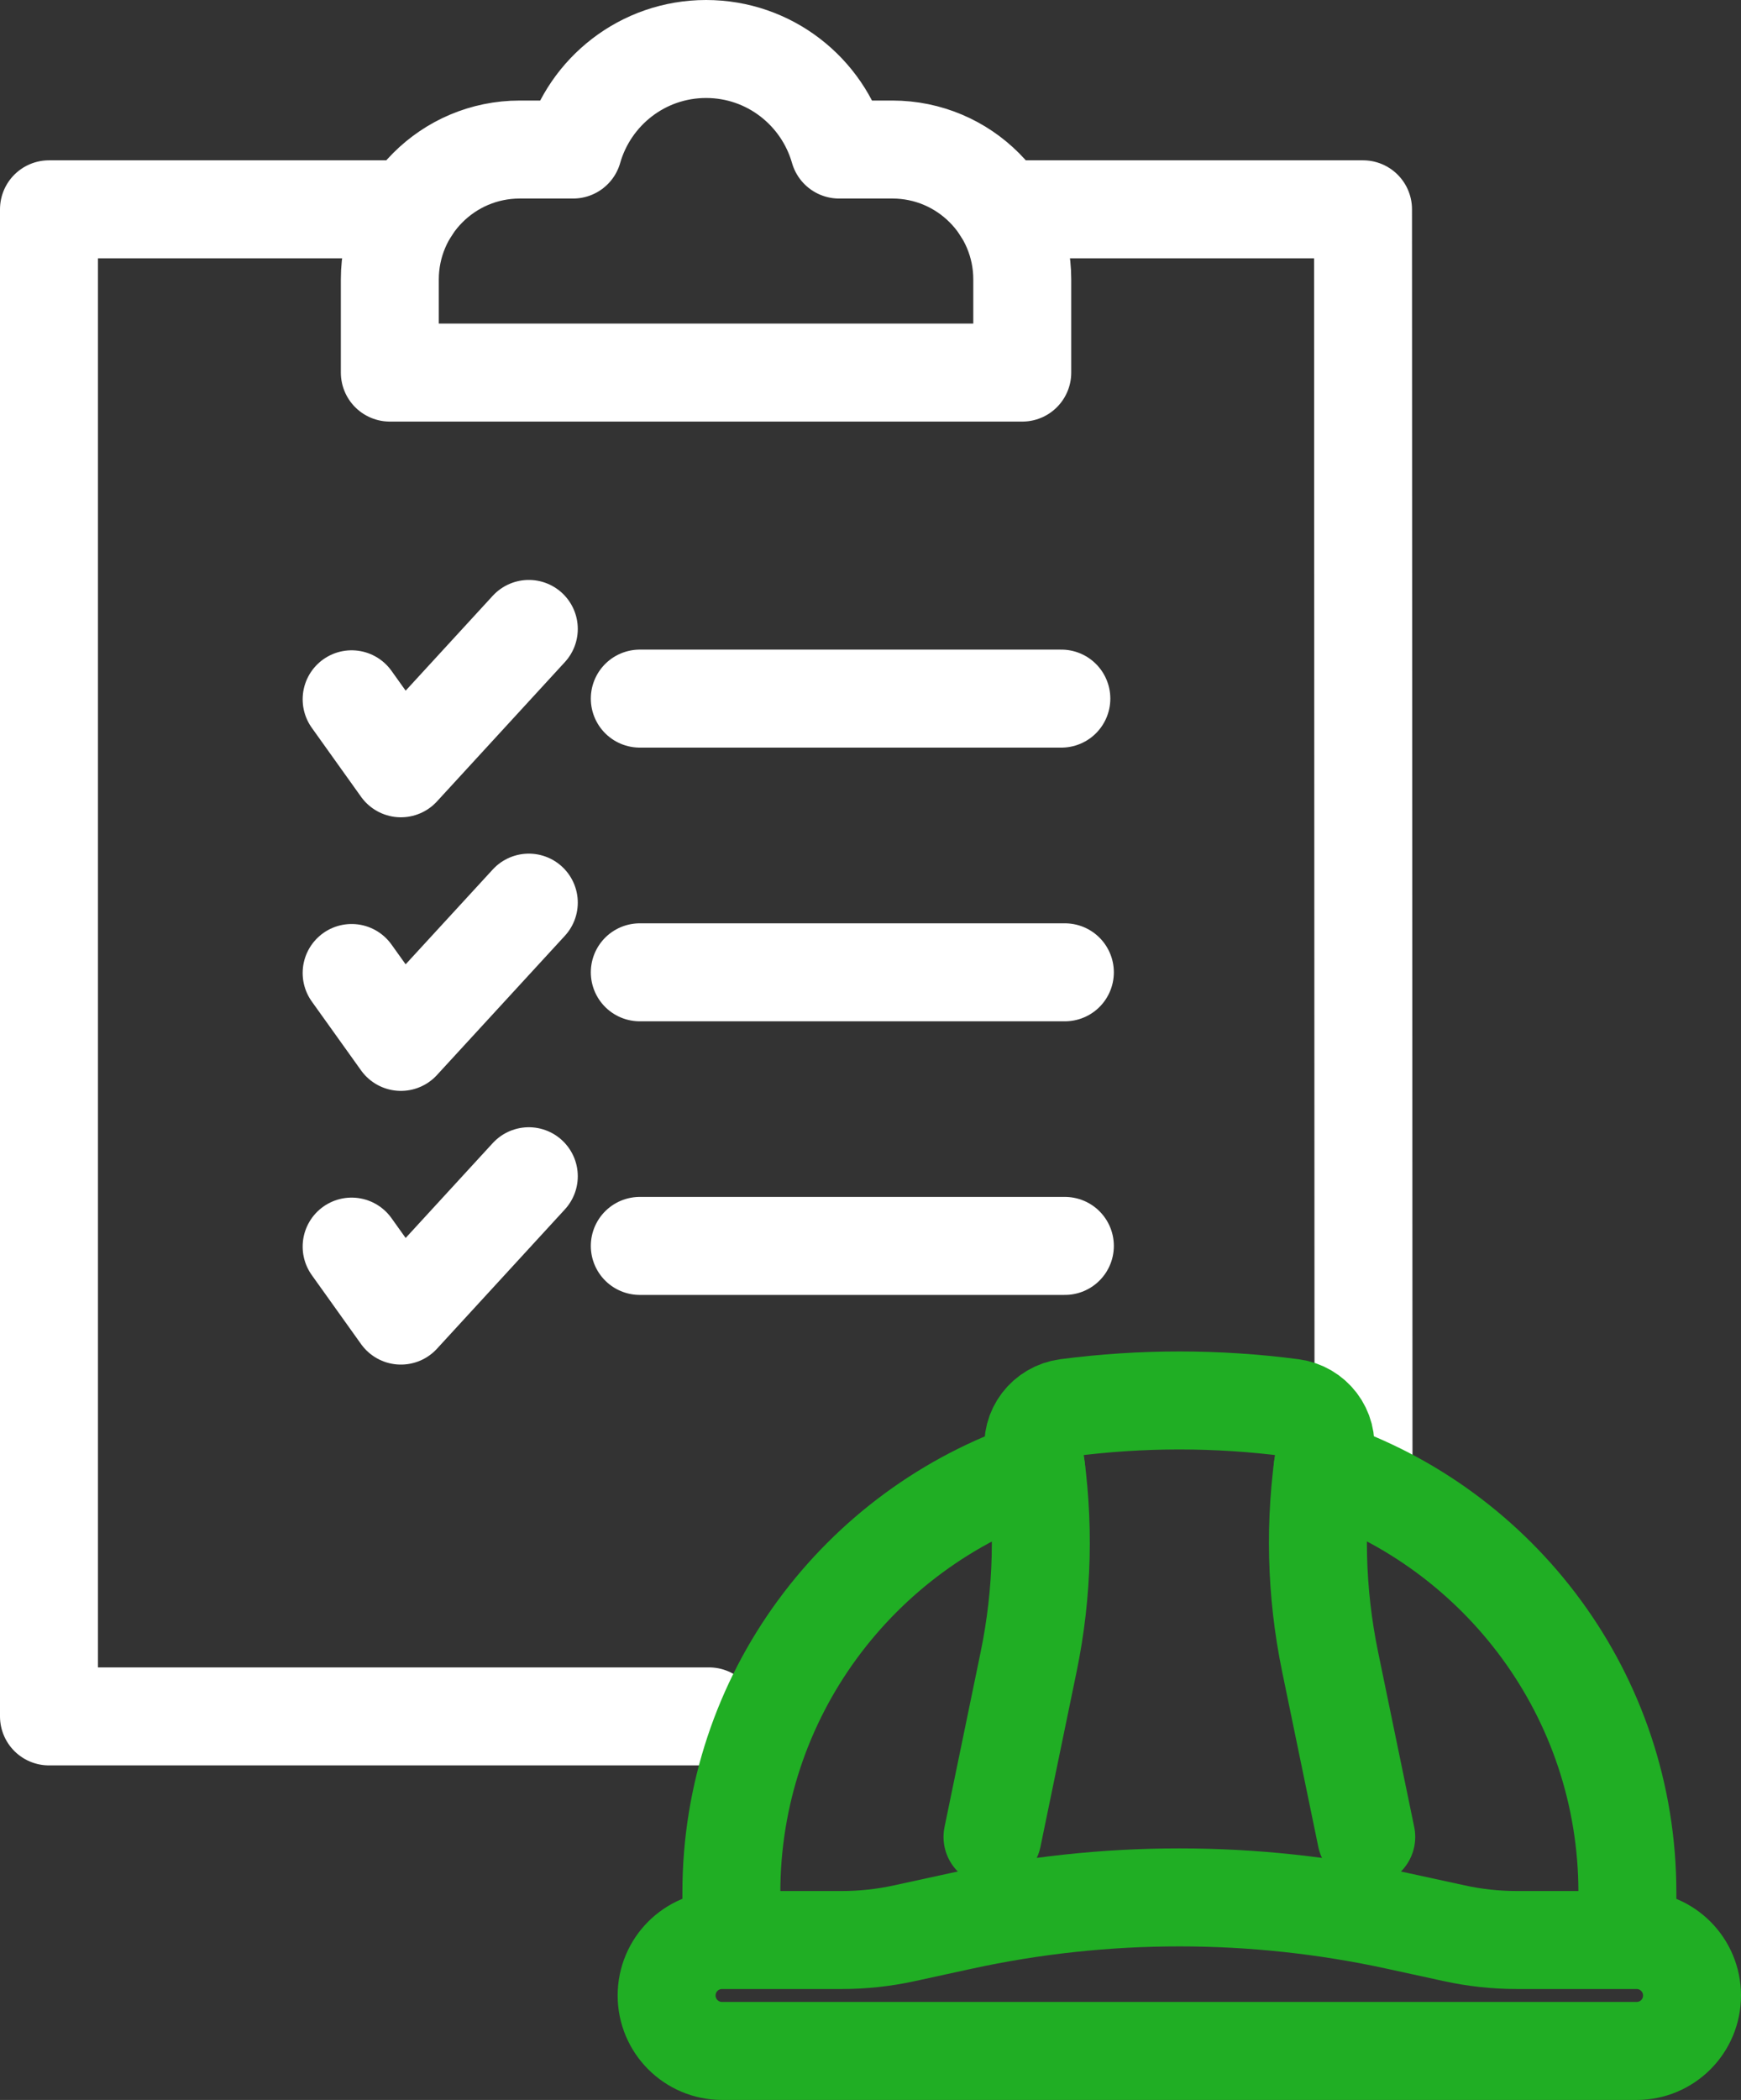
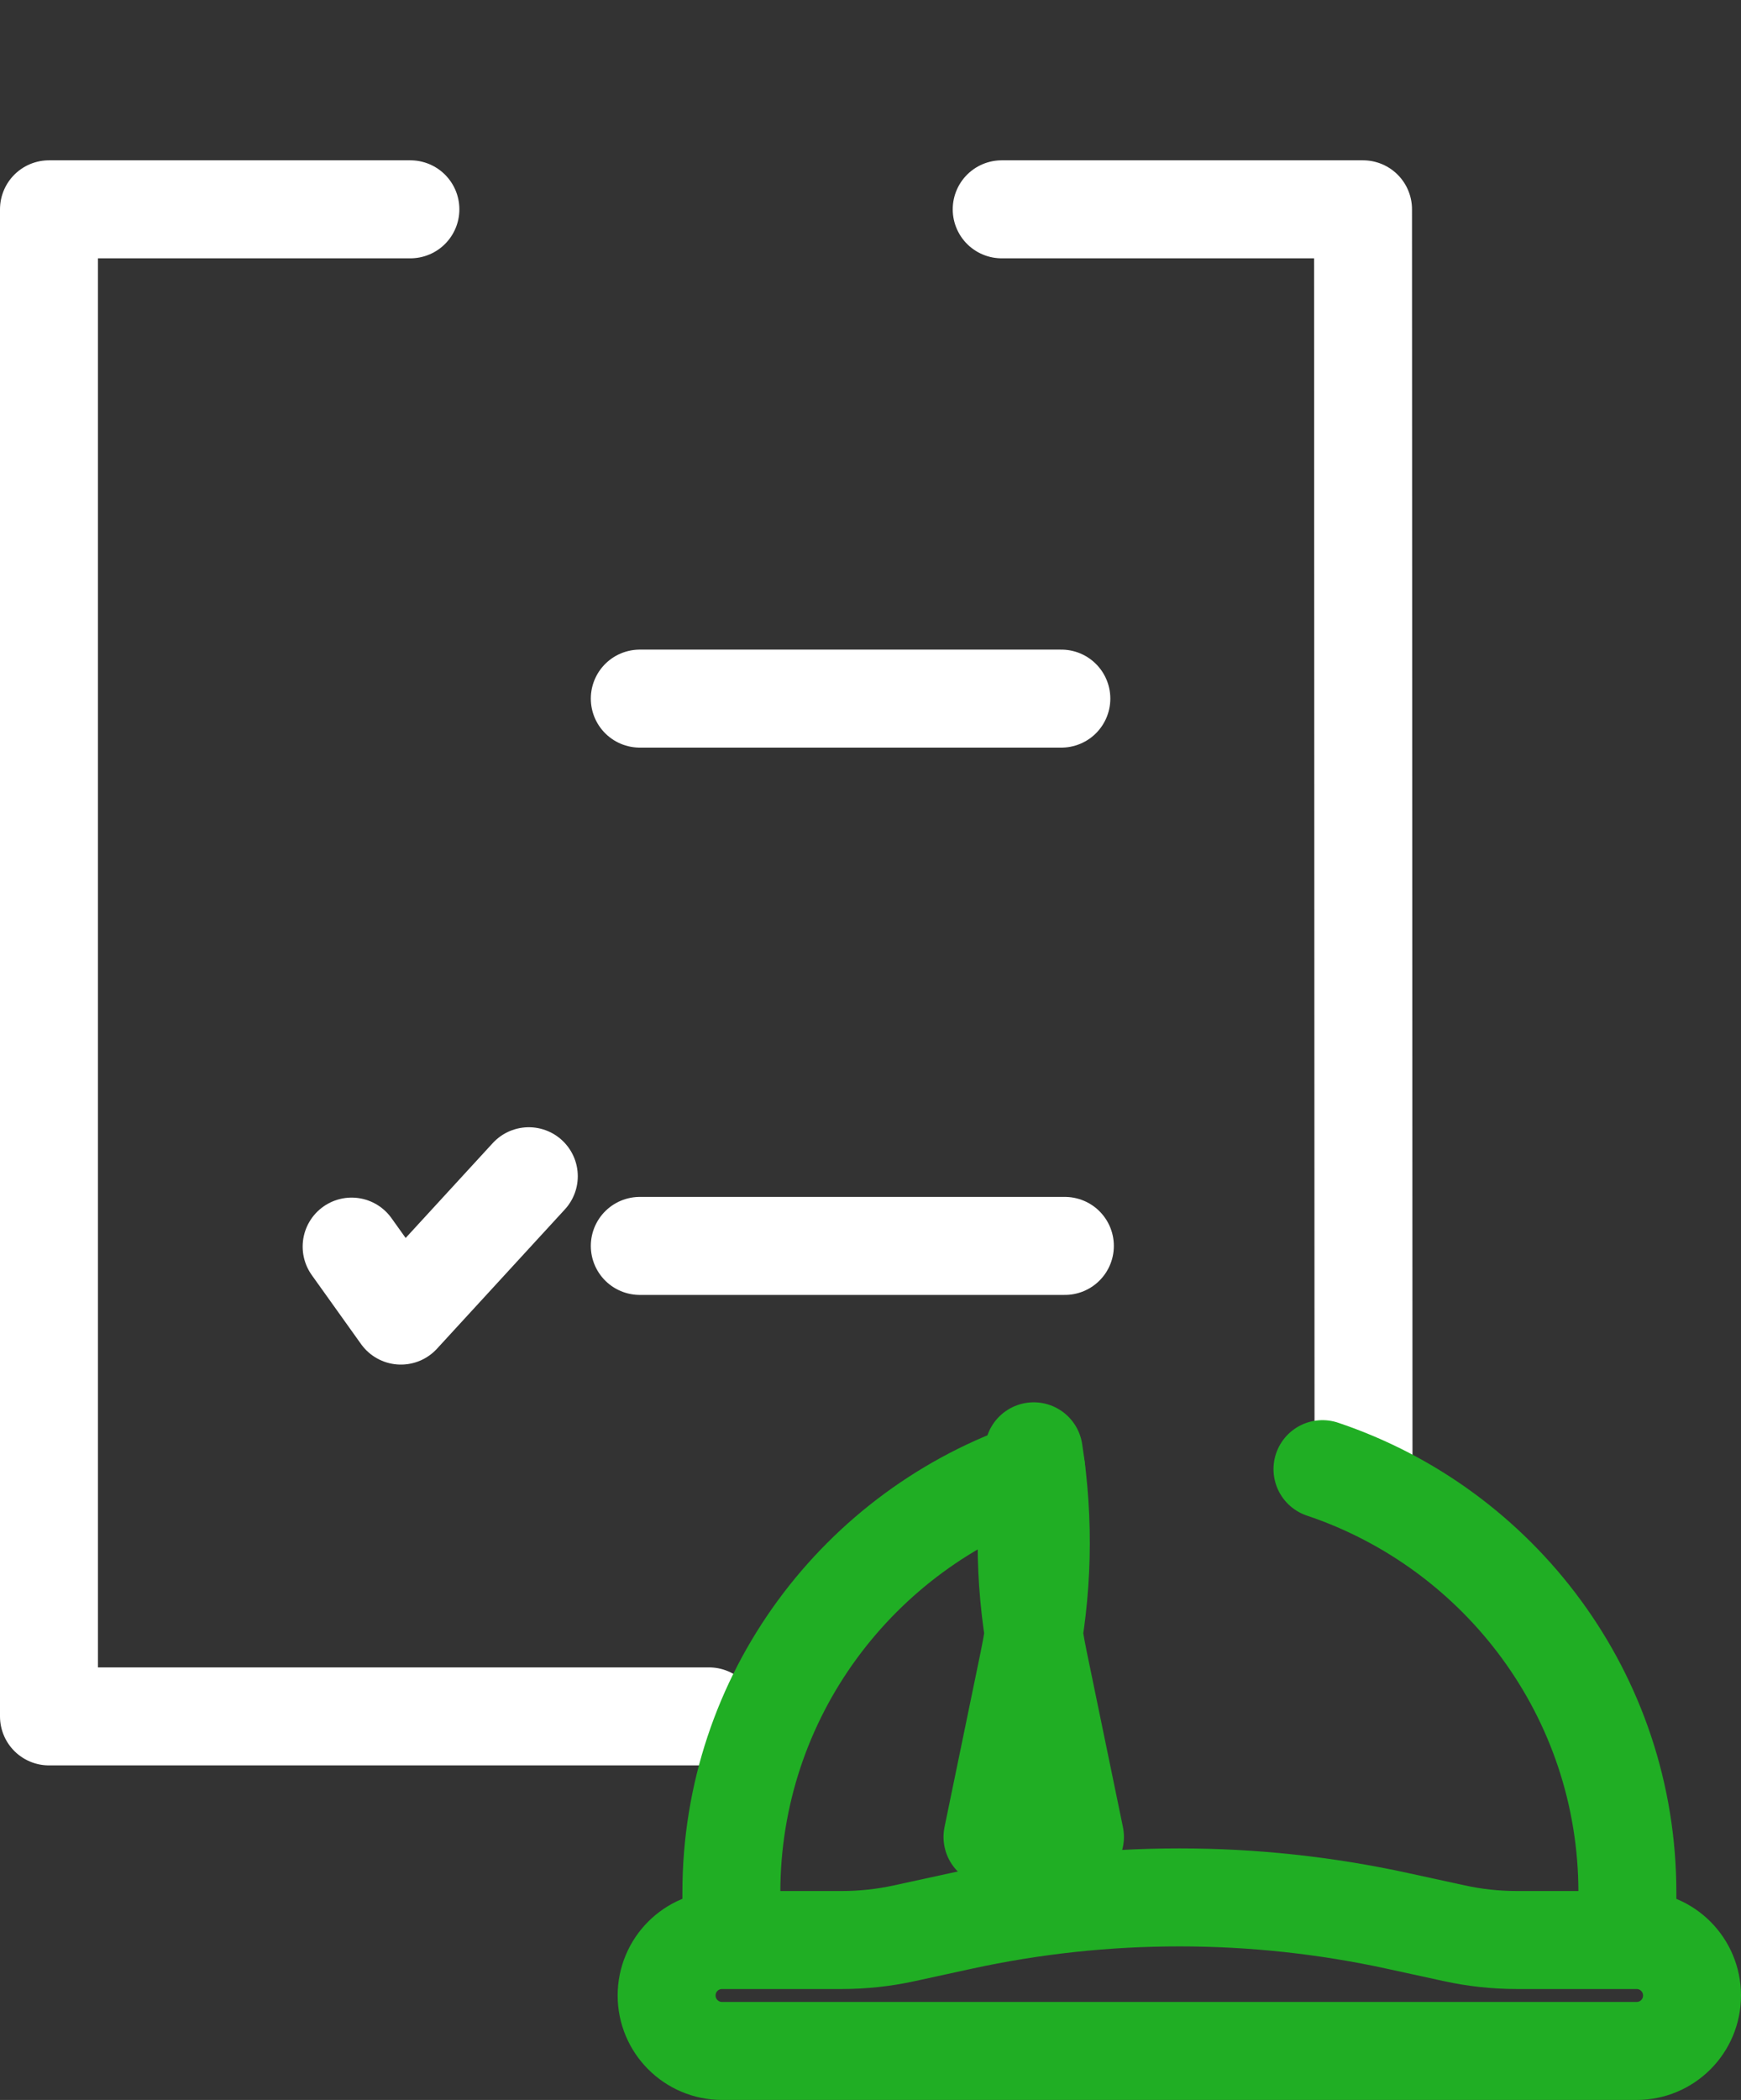
<svg xmlns="http://www.w3.org/2000/svg" id="Layer_2" viewBox="0 0 177.75 214.29">
  <rect x="0" y="0" width="177.75" height="214.29" fill="#333333" stroke="none" />
  <defs>
    <style> .cls-1 { stroke: #fff; } .cls-1, .cls-2 { fill: none; stroke-linecap: round; stroke-linejoin: round; stroke-width: 10px; } .cls-2 { stroke: #20ae24; } </style>
  </defs>
  <g id="Icons">
    <g>
      <g>
        <polyline class="cls-1" points="41.9 21.36 5 21.36 5 175.15 72.39 175.15" />
        <polyline class="cls-1" points="102.27 21.36 139.16 21.36 139.21 149.91" />
-         <path class="cls-1" d="M91.12,15.26h-5.45c-1.69-5.92-7.12-10.26-13.58-10.26s-11.89,4.34-13.58,10.26h-5.45c-7.32,0-13.26,5.94-13.26,13.26v9.5h64.57v-9.5c0-7.32-5.94-13.26-13.26-13.26Z" />
        <g>
          <g>
            <line class="cls-1" x1="65.32" y1="71.29" x2="108.36" y2="71.29" />
-             <polyline class="cls-1" points="35.9 71.36 40.93 78.4 53.99 64.18" />
          </g>
          <g>
-             <line class="cls-1" x1="108.72" y1="99.22" x2="65.32" y2="99.22" />
-             <polyline class="cls-1" points="35.9 99.29 40.93 106.32 53.99 92.11" />
-           </g>
+             </g>
          <g>
            <line class="cls-1" x1="108.72" y1="127.14" x2="65.32" y2="127.14" />
            <polyline class="cls-1" points="35.9 127.21 40.93 134.25 53.99 120.03" />
          </g>
        </g>
      </g>
      <g>
        <path class="cls-2" d="M135.02,149.92c18.1,6.07,31.13,23.12,31.13,43.2v4.67" />
        <path class="cls-2" d="M74.67,197.8v-4.67c0-20.08,13.03-37.12,31.13-43.2" />
-         <path class="cls-2" d="M101.33,187.45l3.69-17.87c1.46-7.07,1.64-14.35.52-21.48h0c-.34-2.16,1.19-4.15,3.36-4.44,7.64-1,15.38-1,23.02,0,2.17.28,3.7,2.27,3.36,4.44h0c-1.12,7.13-.94,14.41.52,21.48l3.69,17.87" />
+         <path class="cls-2" d="M101.33,187.45l3.69-17.87c1.46-7.07,1.64-14.35.52-21.48h0h0c-1.12,7.13-.94,14.41.52,21.48l3.69,17.87" />
        <path class="cls-2" d="M68.06,203.63h0c0,3.12,2.53,5.66,5.66,5.66h93.37c3.13,0,5.66-2.53,5.66-5.66h0c0-3.12-2.53-5.66-5.66-5.66h-12.22c-2.15,0-4.29-.23-6.39-.69l-5.79-1.26c-14.68-3.2-29.89-3.2-44.57,0l-5.79,1.26c-2.1.46-4.24.69-6.39.69h-12.22c-3.13,0-5.66,2.53-5.66,5.66Z" />
      </g>
    </g>
  </g>
</svg>